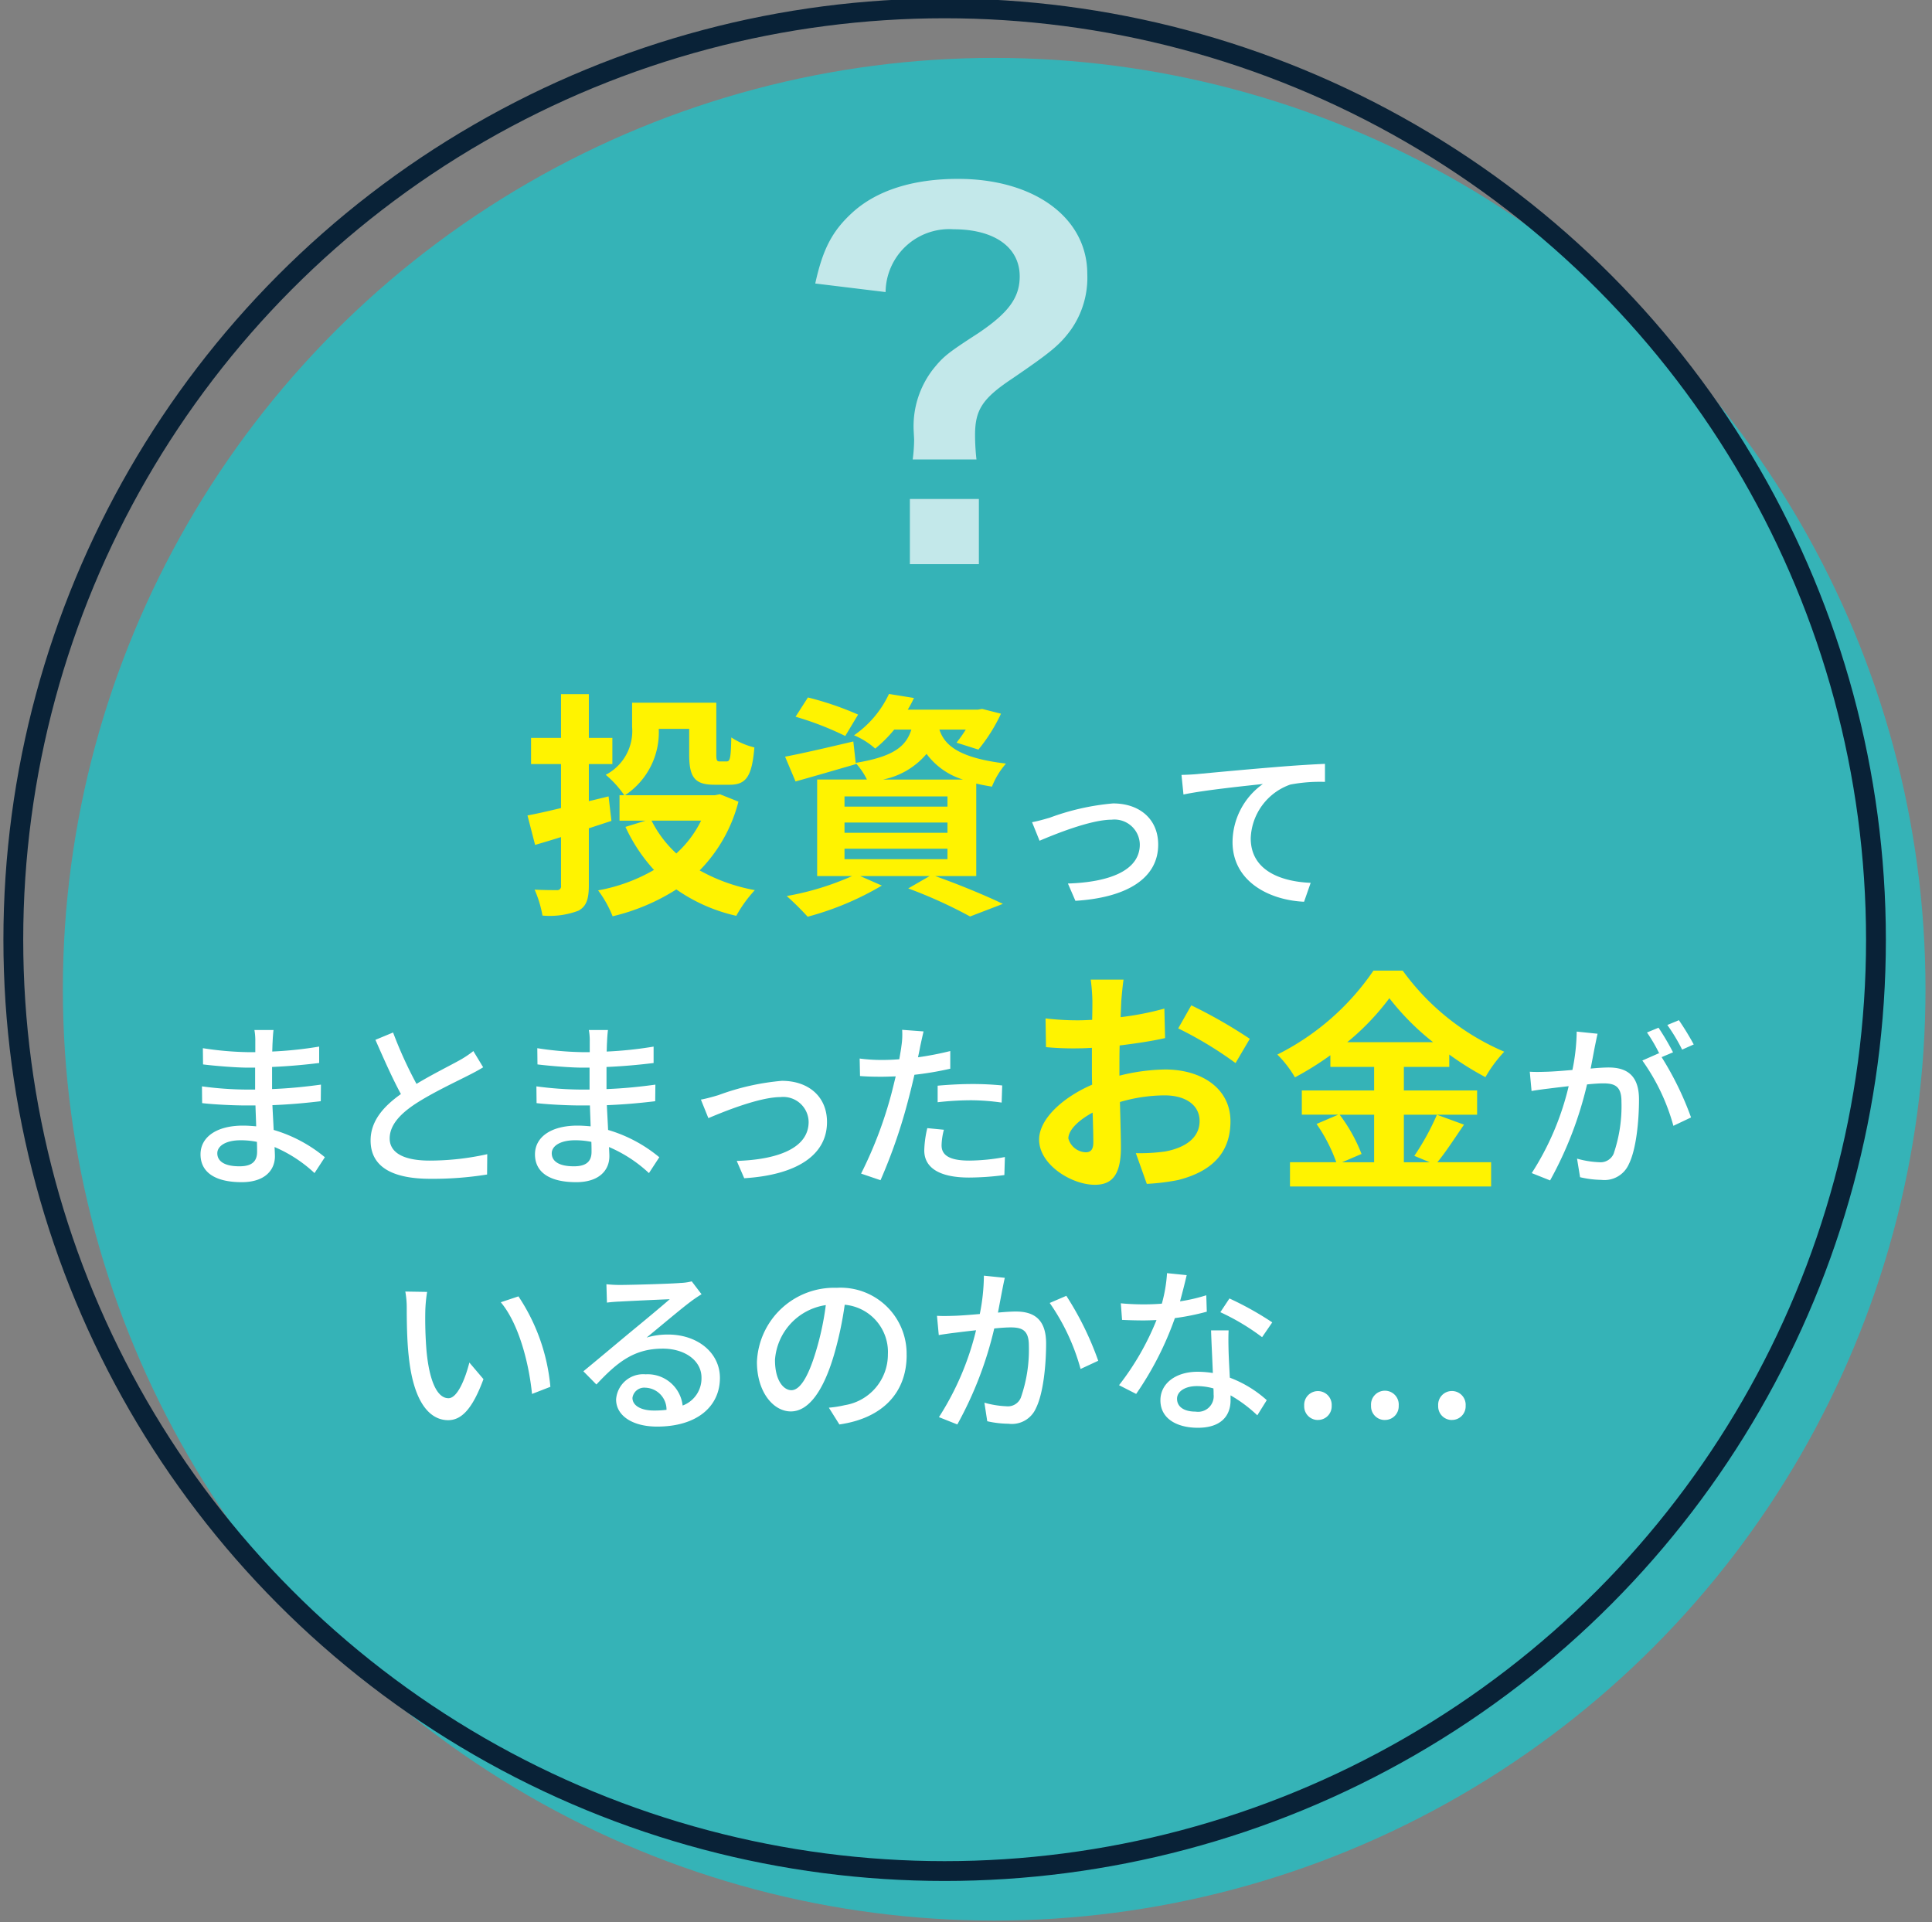
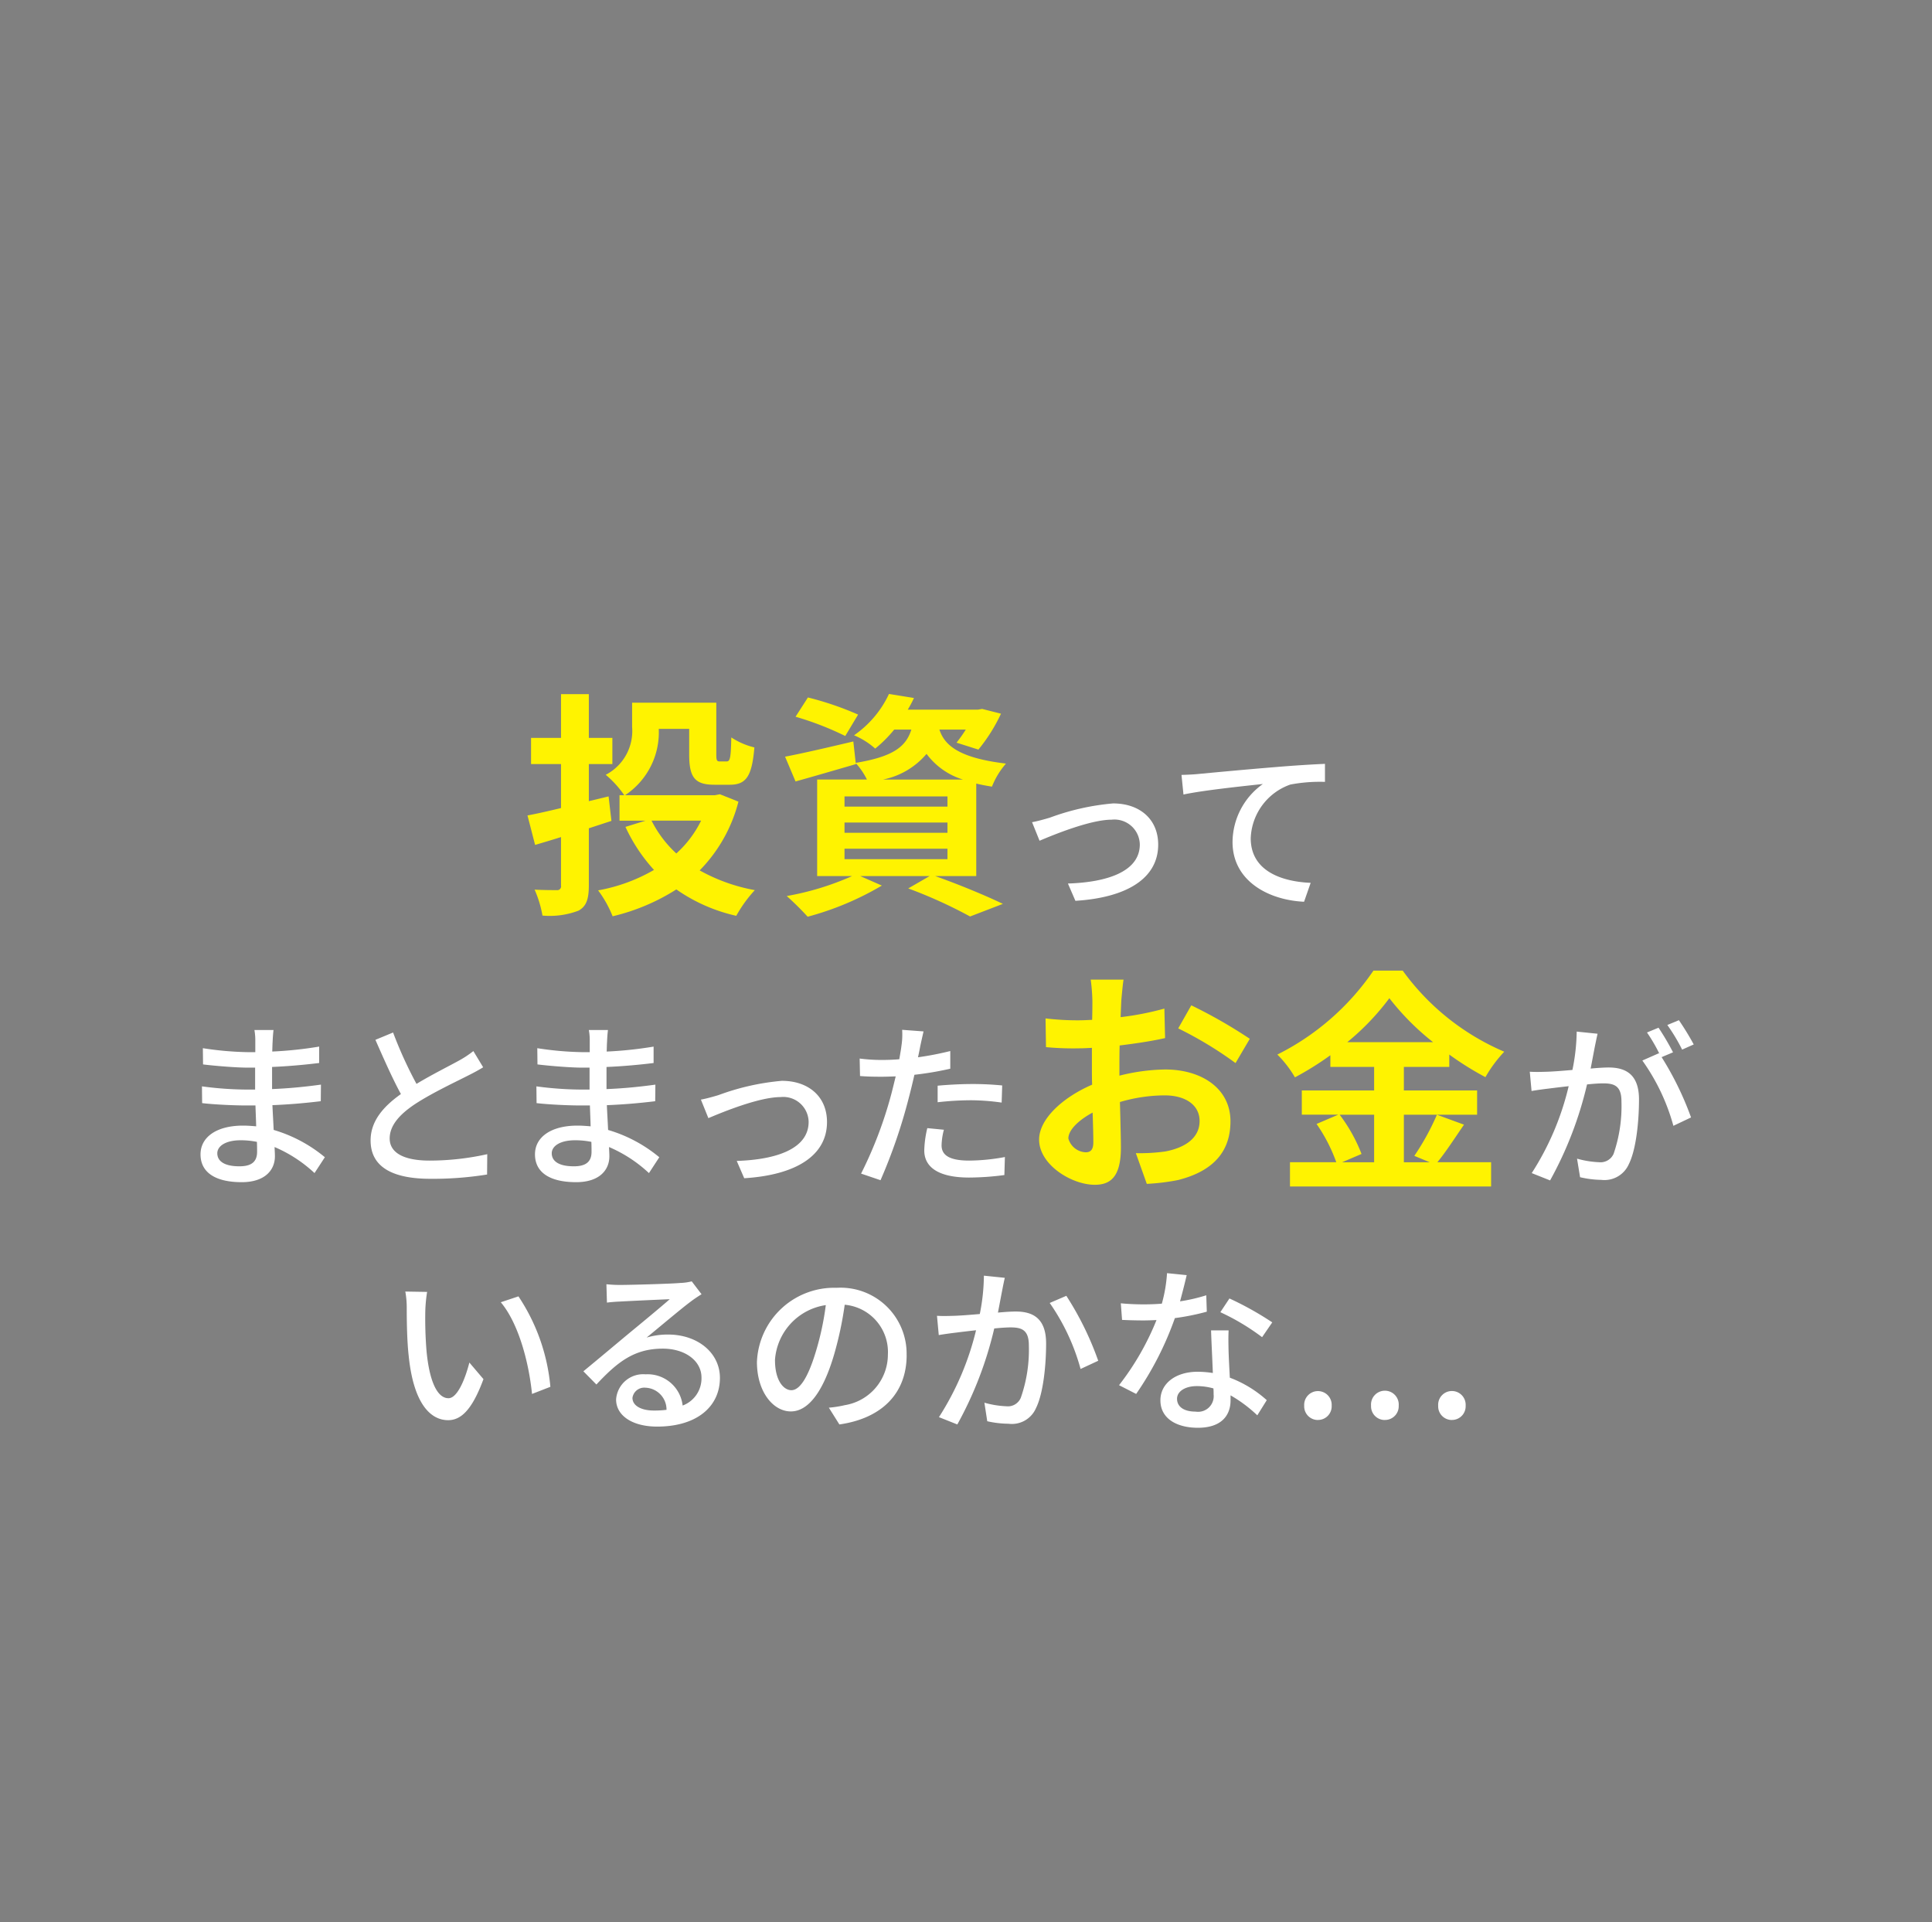
<svg xmlns="http://www.w3.org/2000/svg" id="Q1" width="195" height="194" viewBox="0 0 195 194">
  <rect x="0" y="0" width="195" height="194" fill="#808080" stroke="none" />
  <defs>
    <style>
      .cls-1 {
        fill: #35b3b7;
      }

      .cls-2 {
        fill: none;
        stroke: #092237;
        stroke-width: 2px;
      }

      .cls-3 {
        fill: #fff300;
      }

      .cls-3, .cls-4, .cls-5 {
        fill-rule: evenodd;
      }

      .cls-4, .cls-5 {
        fill: #fff;
      }

      .cls-5 {
        opacity: 0.7;
      }
    </style>
  </defs>
-   <circle id="楕円形_4" data-name="楕円形 4" class="cls-1" cx="100.344" cy="99.844" r="94" />
-   <circle id="楕円形_4-2" data-name="楕円形 4" class="cls-2" cx="95.344" cy="94.844" r="94" />
  <g id="OL">
    <path id="投資って_まとまったお金が_いるのかな_" data-name="投資って まとまったお金が いるのかな…" class="cls-3" d="M61.713,82.852L61.425,80.38l-1.993.48V77.115h2.376v-2.64H59.433V70.059H56.624v4.416H53.6v2.64h3.024v4.441c-1.3.312-2.448,0.576-3.384,0.744l0.768,2.976c0.816-.24,1.7-0.5,2.616-0.792v4.9a0.381,0.381,0,0,1-.432.456c-0.312,0-1.32,0-2.232-.048a11.255,11.255,0,0,1,.792,2.616,8.163,8.163,0,0,0,3.648-.5c0.768-.432,1.032-1.128,1.032-2.544V83.6Zm9.049-.024a10.954,10.954,0,0,1-2.5,3.312,11.592,11.592,0,0,1-2.5-3.312h4.992Zm1.9-2.664-0.528.1H63.081a7.6,7.6,0,0,0,3.408-6.7h3.072v2.592c0,2.352.6,3.048,2.568,3.048h1.512c1.656,0,2.257-.816,2.5-3.768a7.3,7.3,0,0,1-2.328-1.008c-0.048,2.088-.12,2.424-0.48,2.424H72.658c-0.288,0-.36-0.072-0.36-0.72V70.923H63.8v2.448A4.979,4.979,0,0,1,61.137,78.2a10.2,10.2,0,0,1,1.872,2.064h-0.48v2.569h2.616l-2.017.624A16.914,16.914,0,0,0,66.009,87.8a17.362,17.362,0,0,1-5.64,2.064,11.24,11.24,0,0,1,1.463,2.616,20.934,20.934,0,0,0,6.433-2.712,16.988,16.988,0,0,0,6.049,2.664,13.175,13.175,0,0,1,1.872-2.592,17.962,17.962,0,0,1-5.568-1.992,15.3,15.3,0,0,0,3.913-6.937Zm13.947-8.041a31.214,31.214,0,0,0-5.064-1.728l-1.248,1.944a30.876,30.876,0,0,1,5.016,1.944ZM85.238,85.66H95.63v1.056H85.238V85.66Zm0-2.64H95.63v1.032H85.238V83.02Zm0-2.64H95.63v1.032H85.238V80.38Zm3.888-1.7a7.754,7.754,0,0,0,4.392-2.592,7.215,7.215,0,0,0,3.673,2.592H89.126Zm9.409,9.745V79.084c0.48,0.12,1.008.216,1.584,0.312a7.972,7.972,0,0,1,1.416-2.328c-4.849-.576-6.216-1.9-6.72-3.432h2.664a13.726,13.726,0,0,1-.936,1.32l2.208,0.7a17.026,17.026,0,0,0,2.28-3.624l-1.9-.48-0.432.072H91.622a11.091,11.091,0,0,0,.624-1.176l-2.52-.408A10.424,10.424,0,0,1,86.2,74.211a7.641,7.641,0,0,1,2.136,1.344,13.171,13.171,0,0,0,1.92-1.92h1.728c-0.528,1.7-1.8,2.736-5.616,3.36l-0.24-2.16c-2.544.6-5.113,1.2-6.889,1.536l1.056,2.5c1.8-.5,4.032-1.152,6.1-1.752l-0.024-.1a7.154,7.154,0,0,1,1.128,1.656H82.477V88.42h3.529a28.187,28.187,0,0,1-6.6,2.016,28.994,28.994,0,0,1,2.112,2.088,29.766,29.766,0,0,0,7.489-3.144l-2.185-.96H93.83l-2.16,1.248A47.3,47.3,0,0,1,97.911,92.5l3.312-1.272c-1.632-.792-4.392-1.944-6.84-2.809h4.152ZM113.4,98.875h-3.312a19.323,19.323,0,0,1,.168,2.112c0,0.408,0,1.1-.024,1.944-0.48.024-.96,0.048-1.392,0.048a26.6,26.6,0,0,1-3.312-.192l0.047,2.9a29.444,29.444,0,0,0,3.361.12c0.384,0,.816-0.024,1.272-0.048v2.016c0,0.552,0,1.128.024,1.7-2.952,1.272-5.353,3.456-5.353,5.544,0,2.545,3.289,4.561,5.617,4.561,1.584,0,2.64-.792,2.64-3.769,0-.816-0.048-2.688-0.1-4.584a16.182,16.182,0,0,1,4.513-.672c2.088,0,3.528.96,3.528,2.592,0,1.752-1.536,2.712-3.481,3.072a18.48,18.48,0,0,1-2.952.168l1.105,3.1a21.991,21.991,0,0,0,3.144-.384c3.816-.96,5.3-3.1,5.3-5.929,0-3.312-2.9-5.232-6.6-5.232a19.886,19.886,0,0,0-4.608.624v-0.888c0-.7,0-1.44.024-2.16,1.56-.192,3.217-0.433,4.584-0.744l-0.071-2.977a29.408,29.408,0,0,1-4.417.864c0.024-.6.048-1.176,0.072-1.7C113.232,100.339,113.328,99.307,113.4,98.875Zm6.84,2.592-1.32,2.328a38.232,38.232,0,0,1,5.785,3.5l1.44-2.449A50.089,50.089,0,0,0,120.24,101.467Zm-12.408,13.441c0-.84.984-1.824,2.448-2.616,0.048,1.3.072,2.4,0.072,3,0,0.816-.336,1.008-0.768,1.008A1.9,1.9,0,0,1,107.832,114.908Zm30.862-2.4v4.8h-3.24l1.968-.84a16.191,16.191,0,0,0-2.208-3.96h3.48Zm-2.713-7.321a25.009,25.009,0,0,0,4.249-4.44,25.607,25.607,0,0,0,4.416,4.44h-8.665Zm9.049,7.321a24.888,24.888,0,0,1-2.28,4.152l1.56,0.648h-2.616v-4.8h7.393V110.06h-7.393v-2.376h4.584v-1.248a30.343,30.343,0,0,0,3.649,2.28,13.364,13.364,0,0,1,1.9-2.568,24.52,24.52,0,0,1-10.249-8.185h-2.953a25.6,25.6,0,0,1-9.7,8.473,11.187,11.187,0,0,1,1.776,2.3,30.671,30.671,0,0,0,3.576-2.232v1.176h4.417v2.376h-7.3v2.448h3.673l-2.185.936a16.451,16.451,0,0,1,1.992,3.864H130.2v2.449H150.5v-2.449h-5.425c0.84-1.008,1.777-2.472,2.689-3.792Z" />
    <path id="投資って_まとまったお金が_いるのかな_2" data-name="投資って まとまったお金が いるのかな…" class="cls-4" d="M104.168,82.982l0.756,1.873c1.314-.558,5.095-2.125,7.274-2.125a2.563,2.563,0,0,1,2.845,2.5c0,2.719-3.259,3.817-7.256,3.943l0.756,1.746c5.222-.324,8.355-2.286,8.355-5.671,0-2.575-1.873-4.159-4.556-4.159a24.41,24.41,0,0,0-6.392,1.441C105.392,82.694,104.69,82.892,104.168,82.982Zm15.082-4.771,0.2,1.98c2-.432,6.195-0.864,8.013-1.062a7.251,7.251,0,0,0-3.061,5.852c0,3.98,3.691,5.87,7.22,6.032l0.666-1.909c-2.989-.126-6.05-1.224-6.05-4.5a5.97,5.97,0,0,1,4-5.42,16.059,16.059,0,0,1,3.493-.27V77.095c-1.242.054-3.043,0.162-4.969,0.324-3.314.27-6.518,0.576-7.833,0.7C120.582,78.157,119.952,78.193,119.25,78.211ZM21.933,116.4c0-.72.828-1.314,2.359-1.314a8.163,8.163,0,0,1,1.639.162c0.018,0.4.018,0.756,0.018,1.008,0,1.152-.774,1.458-1.782,1.458C22.617,117.716,21.933,117.176,21.933,116.4Zm5.672-12.442H25.679a5.947,5.947,0,0,1,.089,1.135v1.1H24.994a32.635,32.635,0,0,1-4.519-.4l0.018,1.638c1.17,0.145,3.331.325,4.519,0.325H25.75v2.214H24.832a35.215,35.215,0,0,1-4.448-.324l0.018,1.692c1.243,0.145,3.241.235,4.393,0.235h0.99c0.018,0.666.054,1.4,0.072,2.106-0.432-.036-0.864-0.072-1.332-0.072-2.683,0-4.285,1.17-4.285,2.9,0,1.8,1.458,2.809,4.159,2.809,2.359,0,3.349-1.242,3.349-2.611,0-.252-0.018-0.558-0.036-0.936a13.846,13.846,0,0,1,4.033,2.629l1.044-1.6a14.454,14.454,0,0,0-5.167-2.755c-0.036-.81-0.09-1.674-0.126-2.5,1.729-.072,3.223-0.2,4.88-0.4l0.018-1.674c-1.566.216-3.151,0.378-4.933,0.45v-2.232c1.746-.073,3.421-0.235,4.753-0.4v-1.656a39.563,39.563,0,0,1-4.736.5c0.018-.4.018-0.738,0.037-0.954C27.533,104.681,27.569,104.284,27.605,103.96Zm12.069,0.252-1.783.739c0.846,1.926,1.746,3.961,2.575,5.473-1.836,1.3-3.061,2.773-3.061,4.682,0,2.881,2.557,3.871,6.032,3.871a34.39,34.39,0,0,0,5.725-.432l0.018-2.053a26.84,26.84,0,0,1-5.816.648c-2.682,0-4.033-.828-4.033-2.232,0-1.315,1.008-2.449,2.593-3.493,1.711-1.117,4.1-2.233,5.294-2.845,0.576-.288,1.081-0.558,1.549-0.847l-0.99-1.638a10.013,10.013,0,0,1-1.44.954c-0.937.522-2.719,1.405-4.3,2.359A42,42,0,0,1,39.675,104.212ZM55.689,116.4c0-.72.828-1.314,2.359-1.314a8.162,8.162,0,0,1,1.639.162c0.018,0.4.018,0.756,0.018,1.008,0,1.152-.774,1.458-1.782,1.458C56.372,117.716,55.689,117.176,55.689,116.4Zm5.672-12.442H59.434a5.939,5.939,0,0,1,.09,1.135v1.1H58.749a32.634,32.634,0,0,1-4.519-.4l0.018,1.638c1.17,0.145,3.331.325,4.519,0.325h0.738v2.214H58.588a35.215,35.215,0,0,1-4.448-.324l0.018,1.692c1.243,0.145,3.241.235,4.394,0.235h0.99c0.018,0.666.054,1.4,0.072,2.106-0.432-.036-0.864-0.072-1.332-0.072-2.683,0-4.285,1.17-4.285,2.9,0,1.8,1.458,2.809,4.159,2.809,2.359,0,3.349-1.242,3.349-2.611,0-.252-0.018-0.558-0.036-0.936A13.837,13.837,0,0,1,65.5,118.4l1.044-1.6a14.454,14.454,0,0,0-5.167-2.755c-0.036-.81-0.09-1.674-0.126-2.5,1.729-.072,3.223-0.2,4.88-0.4l0.018-1.674c-1.566.216-3.151,0.378-4.933,0.45v-2.232c1.746-.073,3.421-0.235,4.753-0.4v-1.656a39.563,39.563,0,0,1-4.736.5c0.018-.4.018-0.738,0.037-0.954C61.288,104.681,61.324,104.284,61.361,103.96Zm9.381,7.022,0.756,1.873c1.314-.558,5.095-2.125,7.274-2.125a2.563,2.563,0,0,1,2.845,2.5c0,2.719-3.259,3.817-7.257,3.943l0.756,1.747c5.222-.324,8.355-2.287,8.355-5.672,0-2.574-1.873-4.159-4.556-4.159a24.408,24.408,0,0,0-6.392,1.44C71.966,110.694,71.263,110.892,70.741,110.982Zm24.527,3.044-1.675-.163a10.6,10.6,0,0,0-.306,2.251c0,1.783,1.585,2.737,4.519,2.737a27.829,27.829,0,0,0,3.566-.252l0.053-1.819a20.342,20.342,0,0,1-3.6.36c-2.305,0-2.791-.738-2.791-1.548A6.6,6.6,0,0,1,95.269,114.026ZM93.216,104.1l-2.161-.162a7.369,7.369,0,0,1-.072,1.621c-0.036.342-.126,0.81-0.216,1.35-0.63.054-1.243,0.072-1.8,0.072a16.969,16.969,0,0,1-2.2-.144l0.036,1.765c0.648,0.054,1.314.072,2.142,0.072,0.45,0,.937-0.018,1.459-0.036-0.144.594-.288,1.188-0.432,1.746a41.715,41.715,0,0,1-3.061,8.067l1.962,0.666a54.36,54.36,0,0,0,2.845-8.283c0.2-.756.4-1.584,0.576-2.358a32.266,32.266,0,0,0,3.619-.612v-1.783a31.625,31.625,0,0,1-3.258.63c0.089-.4.162-0.756,0.216-1.062C92.946,105.293,93.108,104.554,93.216,104.1Zm1.422,5.474v1.674a30.548,30.548,0,0,1,3.4-.2,22.583,22.583,0,0,1,3.06.235l0.055-1.729a30.544,30.544,0,0,0-3.151-.144C96.853,109.416,95.611,109.488,94.638,109.578Zm66.607-5.239-2.106-.217a20.21,20.21,0,0,1-.432,3.871c-1.009.09-1.981,0.163-2.557,0.18-0.612.019-1.152,0.037-1.747,0l0.18,1.945c0.487-.09,1.333-0.2,1.783-0.252,0.414-.054,1.152-0.144,1.963-0.234A28.115,28.115,0,0,1,154.6,118.4l1.854,0.738a37.612,37.612,0,0,0,3.728-9.687c0.665-.072,1.26-0.108,1.638-0.108,1.134,0,1.836.27,1.836,1.818a14.844,14.844,0,0,1-.792,5.294,1.446,1.446,0,0,1-1.476.846,9.514,9.514,0,0,1-2.215-.36l0.306,1.873a9.965,9.965,0,0,0,2.143.27A2.689,2.689,0,0,0,164.4,117.5c0.757-1.512,1.027-4.411,1.027-6.536,0-2.52-1.333-3.223-3.061-3.223-0.414,0-1.08.037-1.819,0.109,0.163-.847.325-1.711,0.433-2.269C161.065,105.185,161.155,104.716,161.245,104.339Zm8.211-1.369-1.17.486a18.245,18.245,0,0,1,1.494,2.485l1.171-.522A27.961,27.961,0,0,0,169.456,102.97Zm-2.052.756-1.171.486a16.323,16.323,0,0,1,1.278,2.2c-0.017-.036-0.053-0.072-0.072-0.108l-1.674.738a20.8,20.8,0,0,1,3.133,6.59l1.782-.846a31.5,31.5,0,0,0-2.97-6.086l1.152-.486A26.384,26.384,0,0,0,167.4,103.726ZM43.109,130.391l-2.2-.036a9.175,9.175,0,0,1,.144,1.692c0,1.081.018,3.241,0.2,4.826,0.486,4.735,2.16,6.464,3.979,6.464,1.314,0,2.43-1.063,3.565-4.142l-1.423-1.674c-0.414,1.638-1.206,3.6-2.107,3.6-1.206,0-1.945-1.908-2.214-4.735a40.254,40.254,0,0,1-.127-4.051A14.718,14.718,0,0,1,43.109,130.391Zm9.219,0.45-1.782.594c1.818,2.161,2.845,6.158,3.151,9.255l1.854-.72A19.61,19.61,0,0,0,52.328,130.841Zm11.507,10.245a1.2,1.2,0,0,1,1.314-1.026,2.211,2.211,0,0,1,2.124,2.232,9.587,9.587,0,0,1-1.278.072C64.718,142.364,63.835,141.878,63.835,141.086Zm-2.629-11.469,0.054,1.854c0.414-.054.882-0.09,1.332-0.108,0.937-.054,4.052-0.2,5.006-0.234-0.9.792-2.989,2.521-4,3.349-1.062.882-3.313,2.773-4.717,3.925l1.314,1.333c2.124-2.269,3.817-3.619,6.7-3.619,2.251,0,3.907,1.224,3.907,2.917A2.924,2.924,0,0,1,68.9,141.86a3.554,3.554,0,0,0-3.745-3.151,2.738,2.738,0,0,0-2.971,2.539c0,1.638,1.656,2.737,4.141,2.737,4.052,0,6.338-2.053,6.338-4.916,0-2.52-2.233-4.375-5.24-4.375a7.458,7.458,0,0,0-2.16.306c1.278-1.044,3.493-2.917,4.411-3.6,0.378-.288.756-0.54,1.134-0.774l-0.99-1.3a5.382,5.382,0,0,1-1.152.162c-0.973.09-5.077,0.2-6.014,0.2A13.083,13.083,0,0,1,61.206,129.617Zm30.3,7.148a6.664,6.664,0,0,0-7.058-6.788,7.8,7.8,0,0,0-8.049,7.49c0,3.007,1.639,4.987,3.421,4.987s3.277-2.034,4.358-5.707a35.84,35.84,0,0,0,1.08-5.06,4.788,4.788,0,0,1,4.358,5.024,5.179,5.179,0,0,1-4.358,5.113,11.13,11.13,0,0,1-1.6.252l1.062,1.693C89.1,143.139,91.51,140.546,91.51,136.765Zm-13.288.522a6.02,6.02,0,0,1,5.132-5.564,28.65,28.65,0,0,1-.991,4.646c-0.828,2.773-1.675,3.943-2.484,3.943C79.1,140.312,78.222,139.357,78.222,137.287Zm23.194-8.318-2.106-.217a20.162,20.162,0,0,1-.414,3.871c-1.026.09-2,.163-2.575,0.18-0.612.018-1.134,0.037-1.746,0l0.18,1.945c0.5-.09,1.332-0.2,1.782-0.252,0.414-.054,1.152-0.144,1.981-0.234a28.571,28.571,0,0,1-3.745,8.769l1.855,0.738a37.62,37.62,0,0,0,3.727-9.687c0.684-.072,1.278-0.108,1.656-0.108,1.134,0,1.837.27,1.837,1.818a14.66,14.66,0,0,1-.81,5.276,1.412,1.412,0,0,1-1.477.864,9.389,9.389,0,0,1-2.2-.36l0.288,1.873a10.123,10.123,0,0,0,2.142.252,2.65,2.65,0,0,0,2.773-1.567c0.756-1.512,1.026-4.411,1.026-6.535,0-2.521-1.314-3.224-3.061-3.224-0.414,0-1.062.037-1.8,0.108,0.162-.846.324-1.71,0.432-2.268C101.236,129.815,101.326,129.347,101.416,128.969Zm6.212,1.818-1.675.72a21.5,21.5,0,0,1,3.115,6.662l1.782-.828A31.166,31.166,0,0,0,107.628,130.787Zm12.146-2.089-1.98-.2a14.768,14.768,0,0,1-.523,3.079c-0.63.054-1.26,0.072-1.854,0.072-0.72,0-1.585-.036-2.287-0.108l0.126,1.675c0.721,0.036,1.476.054,2.161,0.054,0.432,0,.864-0.018,1.314-0.036a27.066,27.066,0,0,1-3.781,6.572l1.729,0.882a32.241,32.241,0,0,0,3.907-7.652,24.2,24.2,0,0,0,3.223-.649l-0.054-1.656a17.2,17.2,0,0,1-2.647.612C119.378,130.337,119.63,129.329,119.774,128.7ZM118.8,141.176c0-.738.81-1.278,2-1.278a6.273,6.273,0,0,1,1.674.234c0.018,0.234.018,0.45,0.018,0.612a1.576,1.576,0,0,1-1.818,1.729C119.45,142.473,118.8,141.95,118.8,141.176Zm5.2-6.9h-1.765c0.036,1.188.126,2.881,0.18,4.3a10.32,10.32,0,0,0-1.53-.126c-2.233,0-3.763,1.189-3.763,2.881,0,1.873,1.692,2.773,3.78,2.773,2.377,0,3.3-1.243,3.3-2.773v-0.5a14.026,14.026,0,0,1,2.7,2.017l0.954-1.531a11.747,11.747,0,0,0-3.727-2.269c-0.055-1.026-.109-2.07-0.126-2.664C123.987,135.666,123.97,135.036,124.006,134.28Zm3.385,0.684,1.026-1.494a31.77,31.77,0,0,0-4.321-2.413l-0.919,1.386A22.909,22.909,0,0,1,127.391,134.964Zm5.637,8.355a1.378,1.378,0,0,0,1.386-1.441,1.389,1.389,0,1,0-2.773,0A1.379,1.379,0,0,0,133.028,143.319Zm6.752,0a1.382,1.382,0,0,0,1.4-1.441,1.4,1.4,0,1,0-2.791,0A1.379,1.379,0,0,0,139.78,143.319Zm6.77,0a1.378,1.378,0,0,0,1.386-1.441,1.389,1.389,0,1,0-2.772,0A1.378,1.378,0,0,0,146.55,143.319Z" />
-     <path id="_" data-name="?" class="cls-5" d="M98.557,46.38a22.82,22.82,0,0,1-.144-2.449c0-2.544.72-3.7,3.744-5.712,3.937-2.688,4.8-3.408,5.905-4.9a9.115,9.115,0,0,0,1.68-5.665c0-5.664-5.328-9.6-13.057-9.6-4.512,0-8.161,1.152-10.609,3.36-2.064,1.872-3.024,3.7-3.792,7.2l7.1,0.864a6.422,6.422,0,0,1,6.865-6.337c4.128,0,6.672,1.824,6.672,4.753,0,2.16-1.152,3.7-4.224,5.761-3.12,2.016-3.5,2.352-4.512,3.6a9.392,9.392,0,0,0-1.968,6.192l0.048,0.912a16.581,16.581,0,0,1-.144,2.017h6.433Zm-6.721,3.984v6.576H98.8V50.364H91.836Z" />
  </g>
</svg>